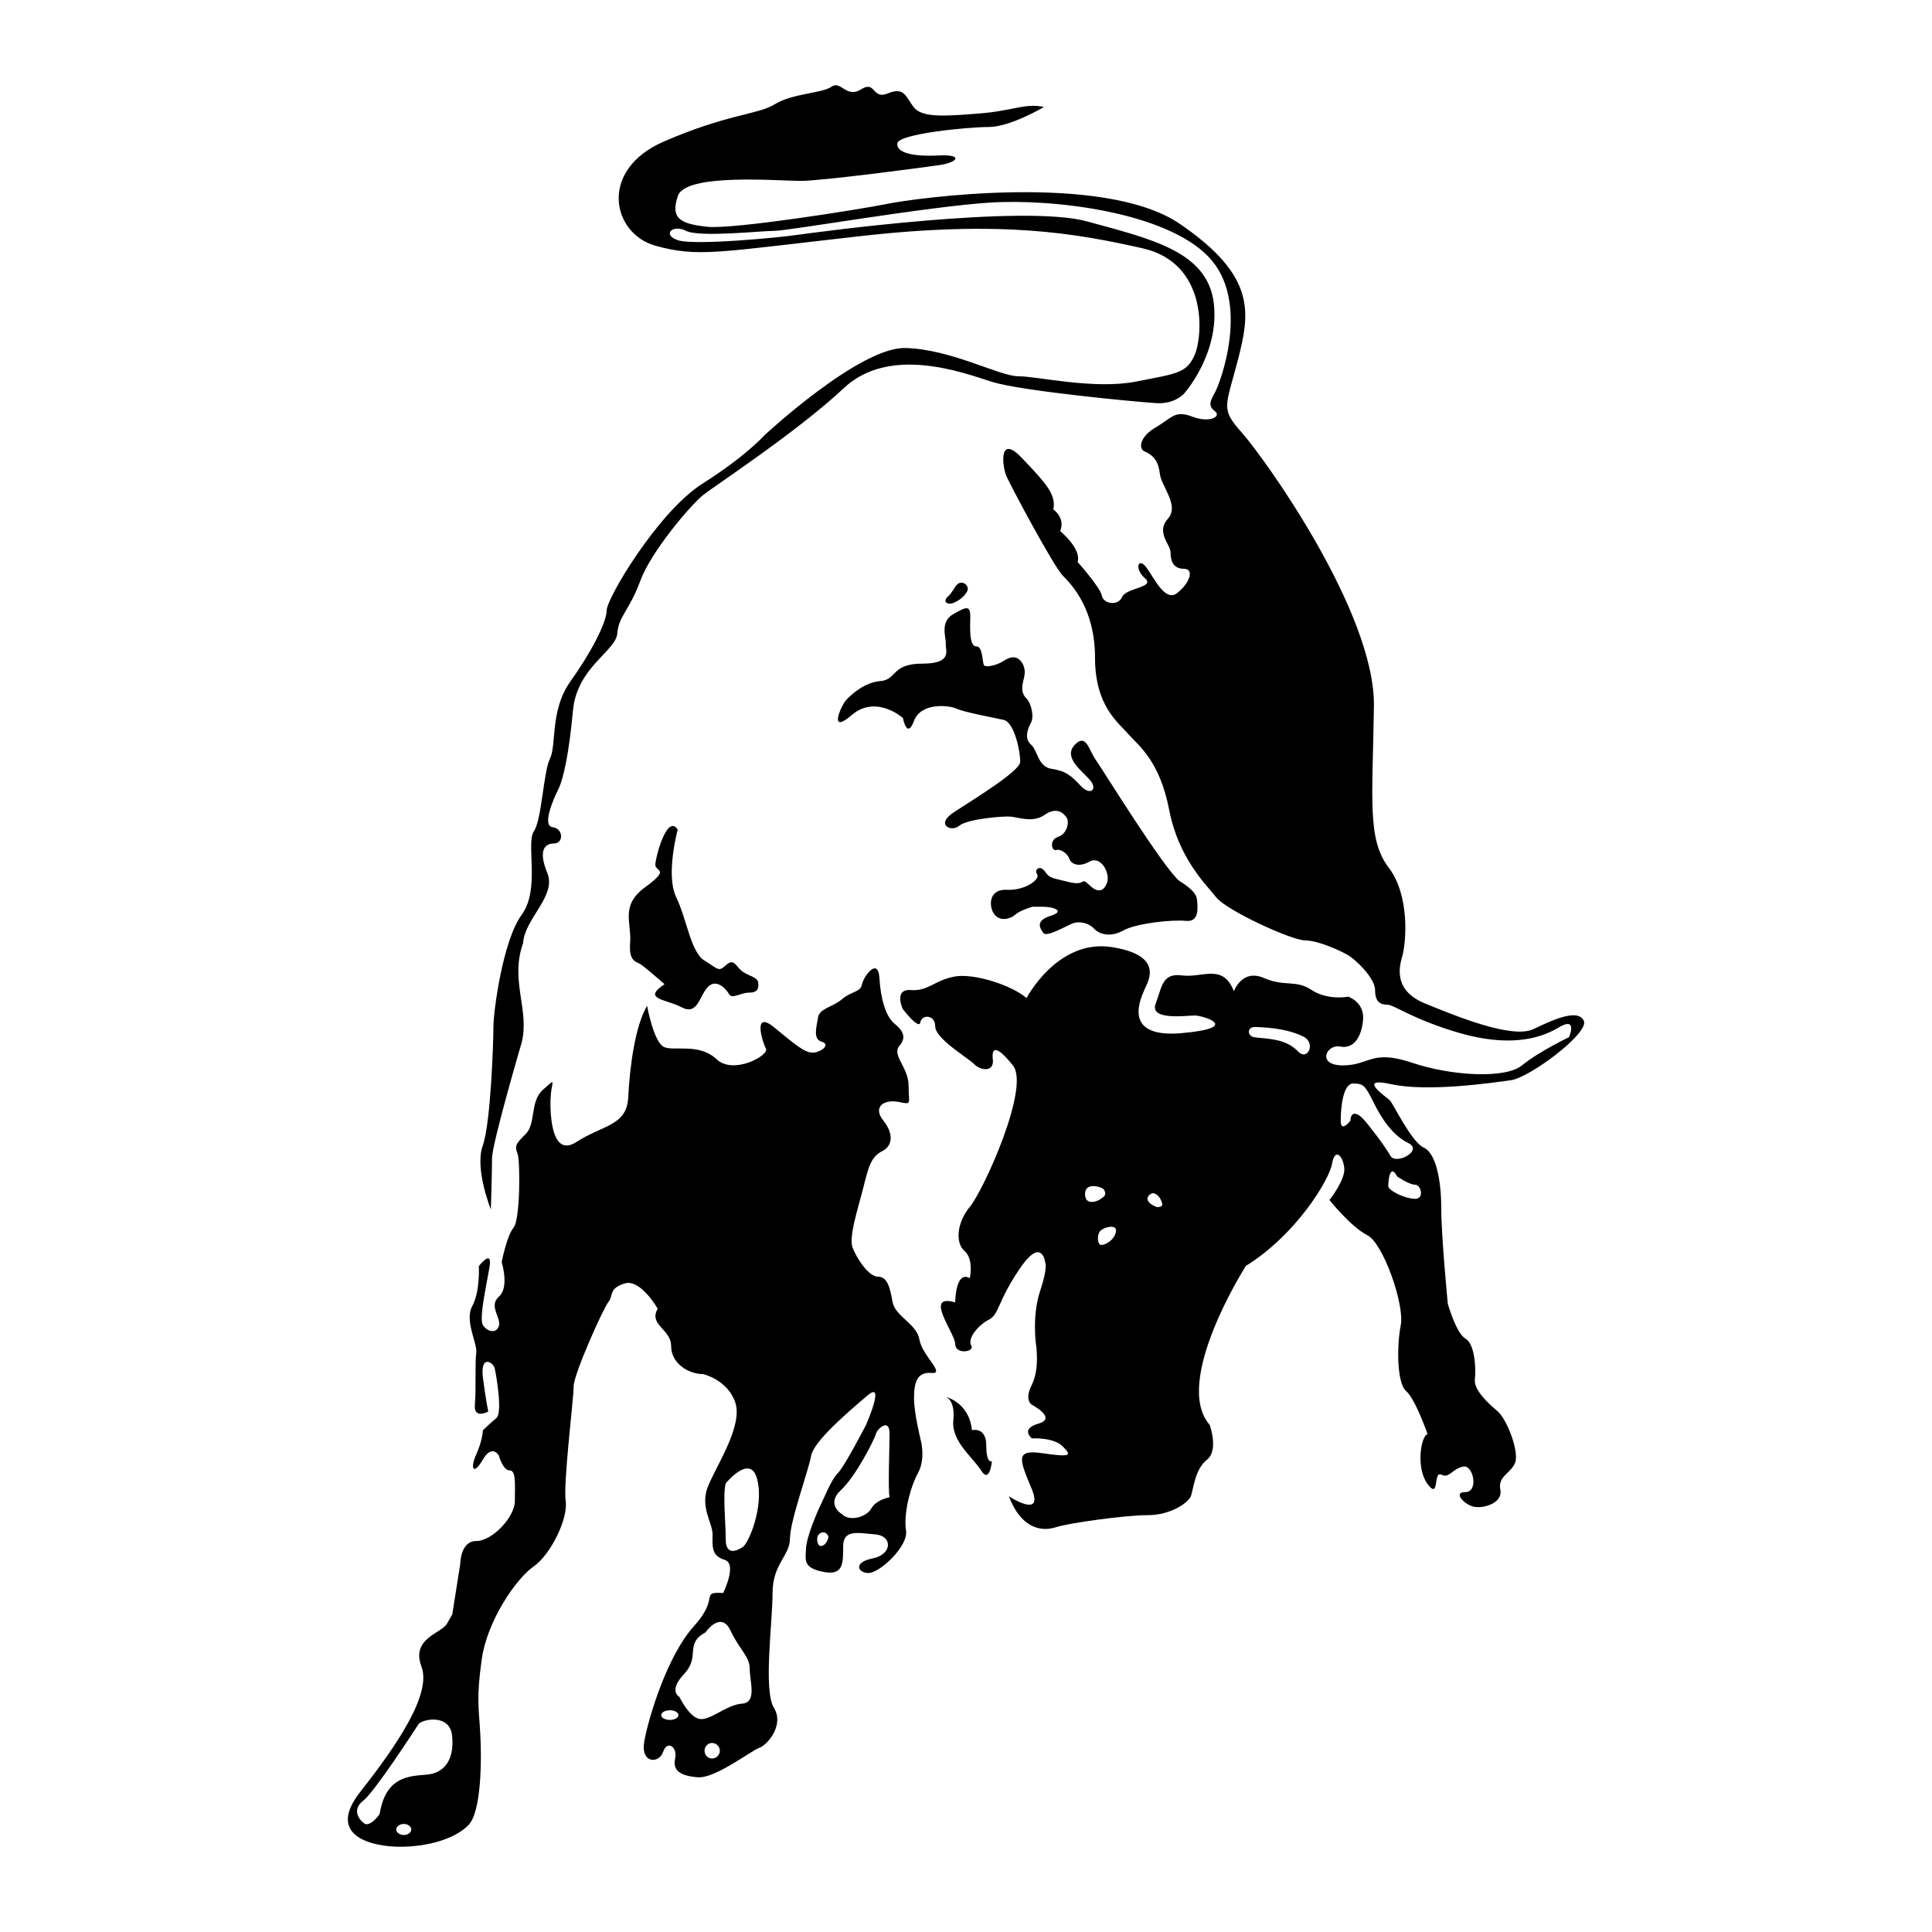
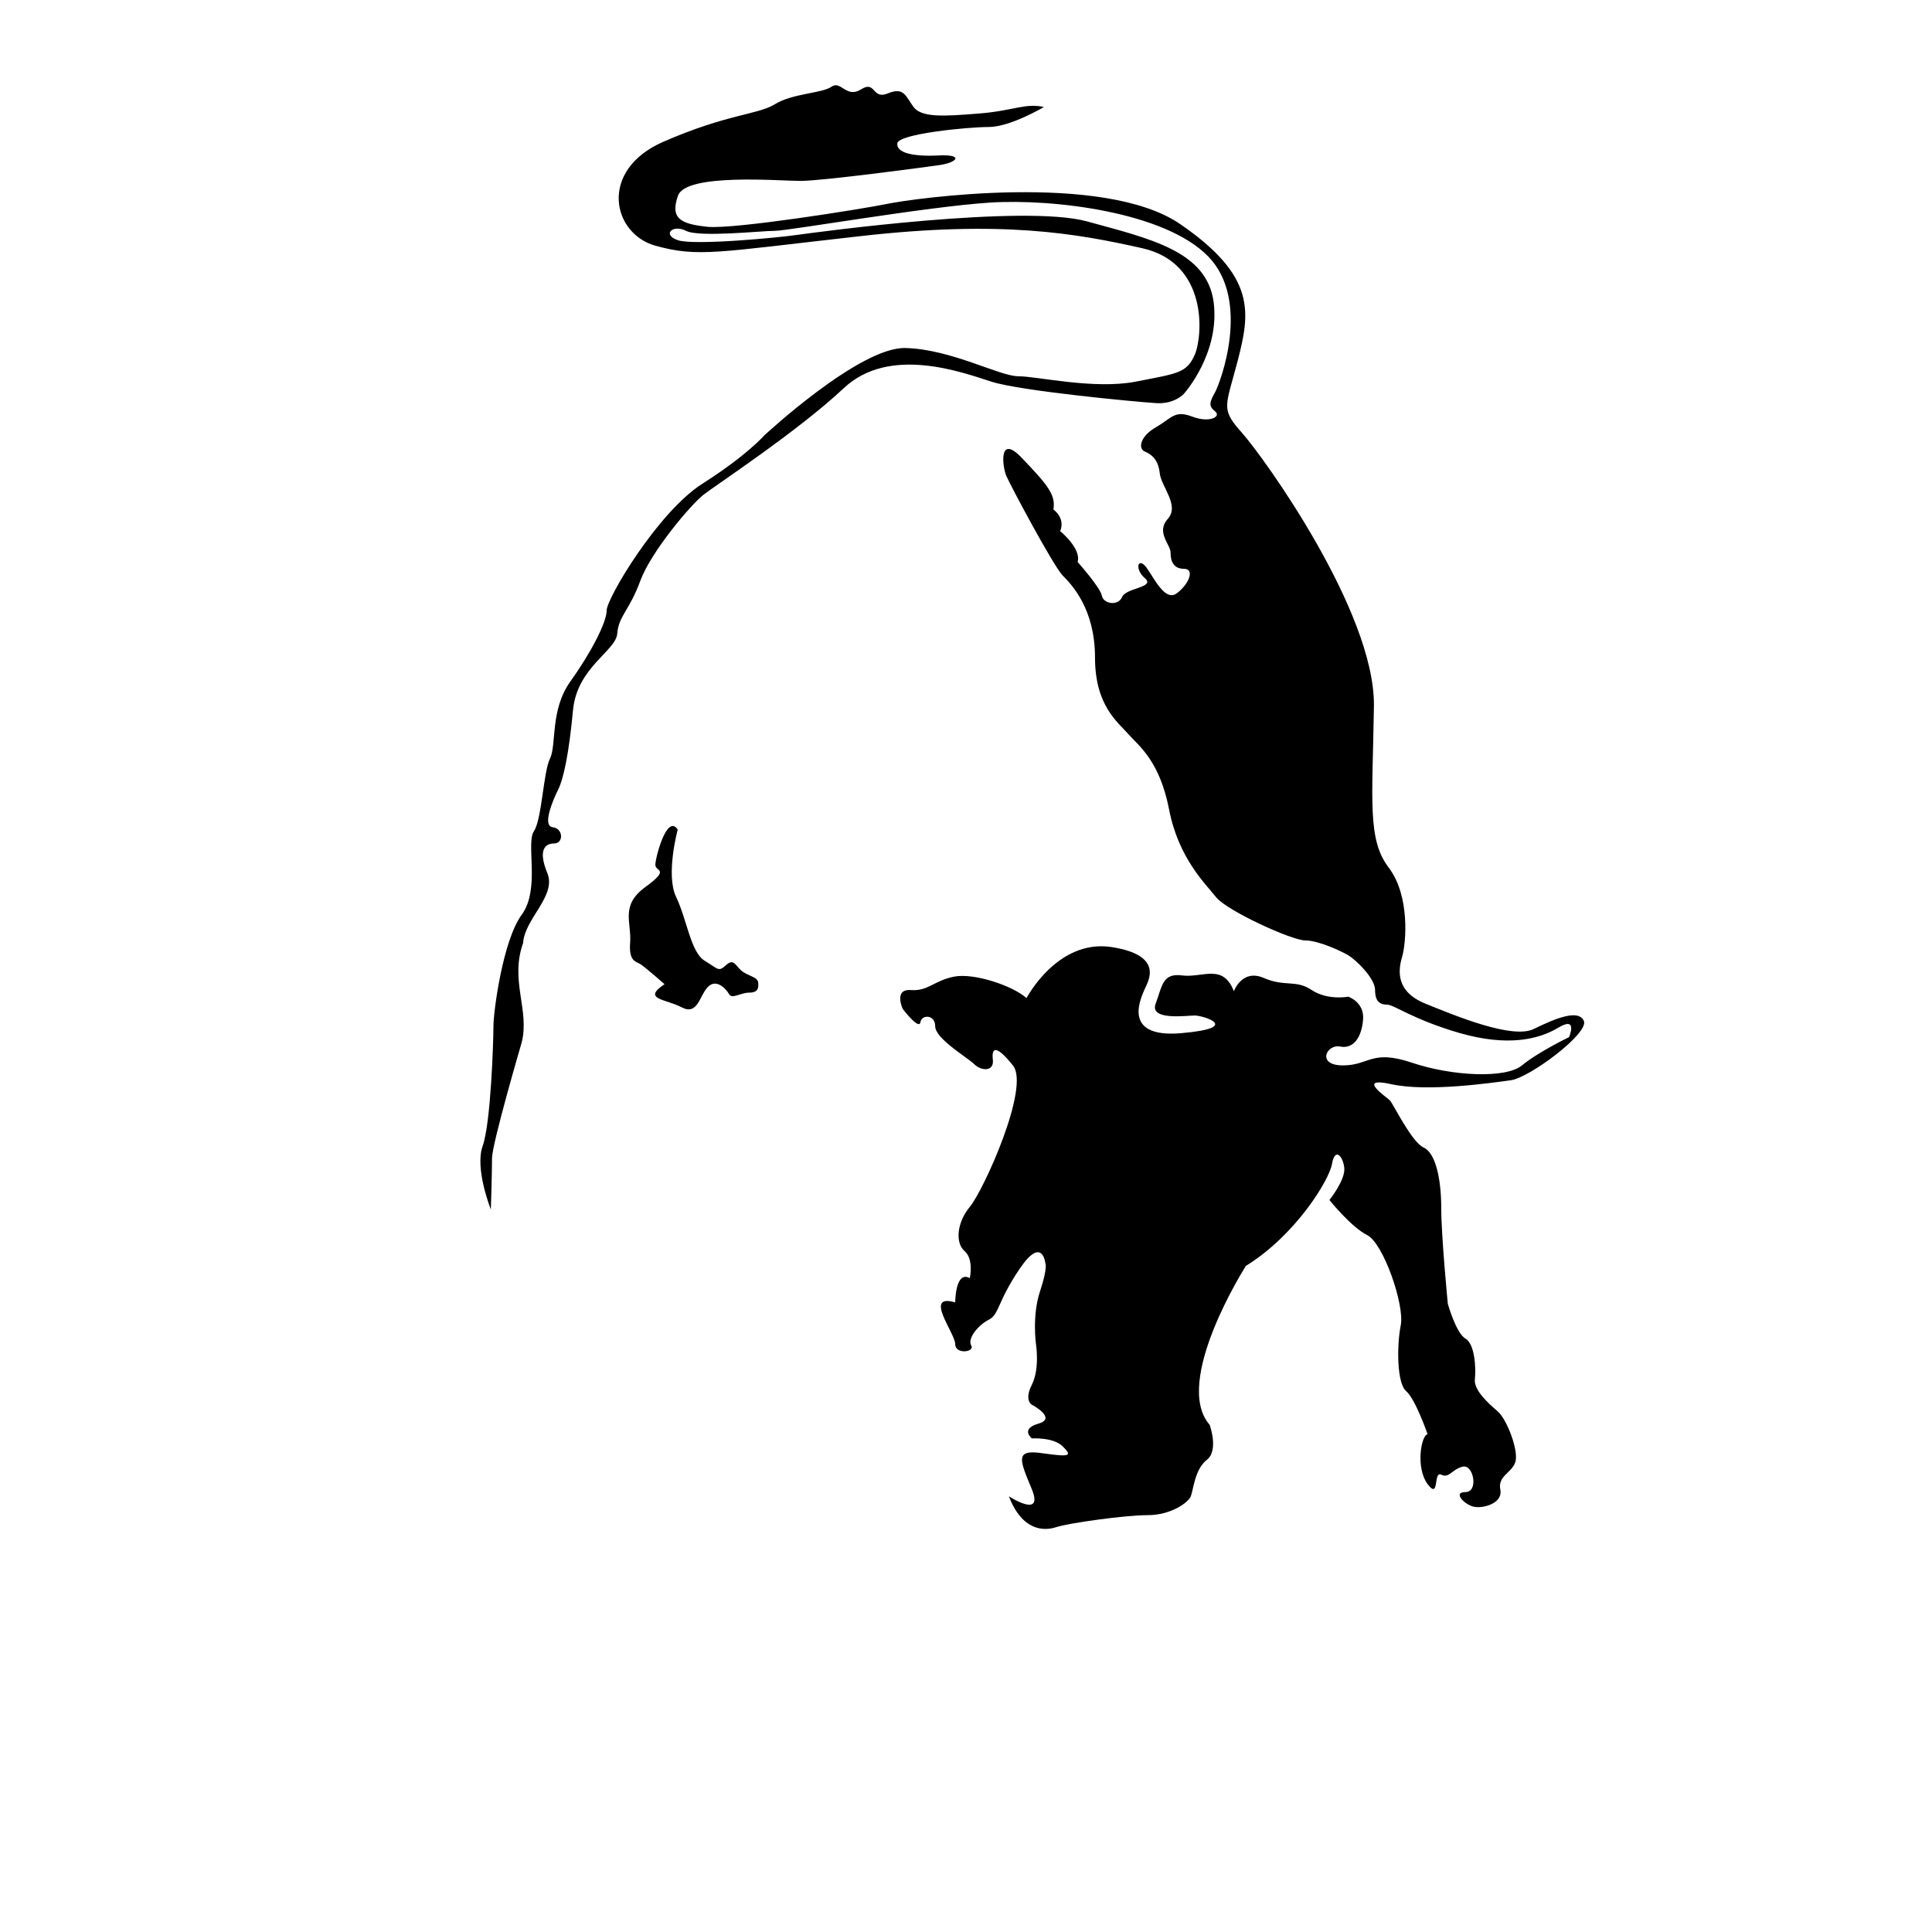
<svg xmlns="http://www.w3.org/2000/svg" width="2500" height="2500" viewBox="0 0 192.756 192.756">
  <g fill-rule="evenodd" clip-rule="evenodd">
-     <path fill="#fff" d="M0 0h192.756v192.756H0V0z" />
-     <path d="M95.184 60.128c-.705.305-1.174-.141-.587-.634.329-.258.611-.892.916-1.197.493-.47 1.339.165.939.775-.306.492-.705.798-1.268 1.056zM117.68 87.907s1.643.916 1.736 1.785.258 2.325-1.104 2.184c-1.361-.141-4.955.235-6.246.963-1.314.728-2.418.352-2.912-.188-.492-.54-1.408-.775-2.09-.54-.68.258-2.605 1.409-2.957.986-.33-.446-.869-1.221.68-1.714 1.551-.47.352-.916-.729-.916h-1.057s-1.221.353-1.689.775c-.494.446-1.504.728-2.09 0-.588-.729-.635-2.56 1.221-2.466 1.832.094 3.381-1.057 3.029-1.55-.33-.493.305-.963.775-.282.492.682.586.611 2.395 1.057 1.785.446 1.104-.587 2.02.282.916.893 1.502.634 1.809-.282.281-.916-.635-2.654-1.762-2.043-1.104.634-1.879.211-2.02-.282-.164-.493-.869-1.01-1.314-.869-.447.141-.729-1.01.188-1.314.916-.282 1.174-1.55.822-1.973-.33-.446-1.01-1.033-2.184-.211-1.152.822-2.654.211-3.383.165-.727-.071-4.32.234-5.119.916-.821.681-2.418-.141-.516-1.362 1.855-1.221 6.551-4.062 6.598-5.001.047-.916-.562-3.968-1.643-4.204-1.057-.234-3.993-.774-4.72-1.127-.728-.329-3.499-.657-4.227 1.221-.705 1.902-1.104-.282-1.104-.282s-2.653-2.372-5.095-.306c-2.419 2.09-1.057-1.009-.517-1.549.517-.517 1.738-1.691 3.381-1.832 1.644-.141 1.057-1.738 4.18-1.738 3.1 0 2.254-1.409 2.325-1.996.047-.587-.634-2.184.775-2.958 1.362-.775 1.715-.916 1.667.54-.047 1.456 0 2.7.634 2.7.611 0 .564 1.55.729 1.855.141.282 1.291.047 2.02-.446.727-.47 1.361-.47 1.807.258.424.728.189 1.339.094 1.785-.094.422-.258 1.15.283 1.69.539.54.822 1.855.492 2.466-.352.634-.68 1.597 0 2.184.682.587.682 2.23 2.066 2.419 1.41.211 1.949.681 2.912 1.714.963 1.01 1.691.329.916-.587-.775-.916-2.701-2.231-1.551-3.499 1.176-1.244 1.41.493 2.137 1.503.728 1.033 6.693 10.707 8.338 12.069zM98.965 145.789s-.213 2.301-1.082.916c-.867-1.361-2.981-2.912-2.77-5.002.212-2.09-.774-2.348-.774-2.348s2.371.562 2.63 3.334c0 0 1.432-.375 1.432 1.527-.001 1.878.564 1.573.564 1.573zM107.205 96.455s2.842-1.269 4.627 0c1.785 1.268.492 3.24.492 3.24s-3.85 1.877-3.053 4.039c.775 2.16 5.426 3.85 11.93 4.131 6.504.307.588 2.066-1.197 2.066-1.762 0-11.812 2.373-16.25-3.24-4.438-5.611 2.371-9.533 3.451-10.236z" />
    <path d="M52.047 104.016s-2.958 10.074-2.958 11.553-.118 5.096-.118 5.096-1.62-4.039-.821-6.316c.821-2.277 1.08-10.473 1.08-11.953 0-1.479.939-8.57 2.818-11.129 1.879-2.56.399-7.115 1.221-8.336.798-1.198.939-5.894 1.597-7.232.681-1.362 0-4.837 2.02-7.679 2.02-2.818 3.64-5.894 3.64-7.115 0-1.197 5.095-9.792 9.534-12.633 4.438-2.818 6.176-4.814 6.176-4.814s9.533-8.876 14.112-8.735c4.556.117 9.369 2.817 11.248 2.817s7.537 1.339 11.693.54c4.156-.821 5.096-.821 5.918-2.7.799-1.878 1.338-9.134-5.236-10.614-6.598-1.479-13.971-2.818-28.202-1.198-14.229 1.597-16.108 2.137-20.405.939-4.297-1.221-5.659-7.514.798-10.355 6.458-2.818 9.393-2.677 11.154-3.757 1.737-1.08 4.696-1.08 5.636-1.738.939-.681 1.479 1.198 2.958.258 1.479-.939 1.08 1.08 2.677.399 1.621-.658 1.761.281 2.56 1.362.798 1.057 2.958.939 6.434.657 3.477-.258 4.697-1.08 6.574-.657 0 0-3.357 1.996-5.518 1.996-2.137 0-8.969.681-9.11 1.621-.118.939 1.479 1.338 4.039 1.221 2.56-.141 2.02.657.282.939-1.762.258-11.835 1.597-13.972 1.597-2.161 0-11.436-.798-12.234 1.479-.798 2.278.259 2.818 2.959 3.1 2.677.258 15.31-1.761 17.87-2.278 2.536-.54 21.603-3.24 29.259 1.996 7.654 5.236 6.973 8.876 5.775 13.572-1.221 4.696-1.762 4.837.4 7.256 2.16 2.418 13.289 17.87 13.172 27.262-.141 9.416-.68 13.314 1.48 16.132 2.137 2.818 1.736 7.514 1.338 8.876-.398 1.338-.682 3.452 2.277 4.672 2.959 1.197 8.736 3.617 10.873 2.535 2.16-1.055 4.438-1.994 4.977-.797.541 1.221-5.377 5.635-7.256 5.916-1.877.26-8.336 1.199-11.951.4-3.617-.799-.4 1.338-.141 1.619.281.26 2.16 4.156 3.357 4.697 1.221.539 1.762 3.217 1.762 6.035 0 2.816.656 9.557.656 9.557s.822 2.936 1.762 3.475c.939.541 1.057 2.959.939 4.039-.141 1.08 1.338 2.42 2.277 3.217.939.822 2.16 4.039 1.738 5.119-.4 1.057-1.738 1.34-1.48 2.678.283 1.338-1.596 1.879-2.535 1.738-.939-.119-2.301-1.48-.939-1.48 1.338 0 .799-2.818-.281-2.535-1.08.258-1.338 1.197-2.137.797-.822-.398-.141 2.561-1.363.939-1.197-1.619-.656-4.836 0-4.977 0 0-1.197-3.477-2.137-4.299-.939-.797-.939-4.555-.539-6.574.398-2.02-1.738-8.195-3.357-8.994-1.621-.82-3.758-3.498-3.758-3.498s1.621-2.02 1.479-3.217c-.141-1.221-.939-2.02-1.221-.398-.258 1.596-3.615 7.113-8.594 10.189 0 0-7.373 11.553-3.617 15.852 0 0 .939 2.559-.281 3.498-1.197.939-1.338 2.959-1.596 3.639-.283.658-2.02 1.879-4.299 1.879-2.301 0-7.936.799-9.133 1.197-1.223.4-3.383.4-4.721-3.076 0 0 3.498 2.279 2.301-.68-1.221-2.959-1.76-4.039 1.057-3.617 2.818.4 2.959.26 2.02-.68s-3.076-.799-3.076-.799-1.221-.939.658-1.48c1.879-.539-.658-1.877-.658-1.877s-.82-.424 0-2.02c.799-1.621.4-4.039.4-4.039s-.4-2.818.398-5.236c.799-2.42.541-2.818.541-2.818s-.283-2.818-2.561.539c-2.277 3.359-2.02 4.557-3.1 5.096-1.057.541-2.137 1.879-1.738 2.561.4.658-1.596.939-1.596-.141s-3.217-5.096 0-4.156c0 0 0-3.217 1.456-2.42 0 0 .423-1.877-.517-2.699-.939-.799-.798-2.818.517-4.414 1.363-1.621 6.058-11.977 4.298-14.113-1.738-2.16-2.139-1.738-1.996-.541.117 1.223-1.223 1.082-1.879.4-.682-.658-3.875-2.537-3.875-3.758 0-1.197-1.362-1.197-1.479-.398-.141.799-1.761-1.338-1.761-1.338s-.939-2.02.822-1.879c1.737.117 2.278-.939 4.297-1.34 1.996-.398 5.871.916 7.232 2.139 0 0 3.076-5.895 8.453-5.096 5.377.822 3.639 3.475 3.357 4.157-.258.656-2.559 4.977 3.641 4.438 6.176-.541 2.137-1.762 1.338-1.762-.822 0-4.578.541-3.898-1.197.658-1.762.658-3.076 2.678-2.795 2.02.236 4.039-1.221 5.119 1.574 0 0 .799-2.254 2.959-1.338 2.137.938 3.217.141 4.812 1.221 1.621 1.057 3.641.656 3.641.656s1.619.541 1.479 2.279c-.141 1.76-.939 2.957-2.277 2.699-1.361-.281-2.418 1.879.258 1.879 2.678 0 2.818-1.621 6.857-.281 4.016 1.361 9.393 1.619 11.014.281 1.619-1.338 4.695-2.818 4.695-2.818s.939-2.16-1.08-.939c-1.996 1.199-5.096 1.879-9.793.541-4.695-1.361-6.598-2.842-7.256-2.842-.68 0-1.221-.258-1.221-1.455 0-1.221-1.996-3.077-2.676-3.476-.682-.399-2.959-1.479-4.297-1.479-1.34 0-7.797-2.959-8.877-4.298-1.057-1.338-3.758-3.897-4.695-8.735-.939-4.837-2.959-6.317-4.039-7.514-1.057-1.221-3.359-2.841-3.359-7.679 0-4.813-2.277-7.232-3.217-8.171-.939-.963-5.236-9.017-5.635-9.957-.398-.939-.799-4.297 1.596-1.737 2.42 2.536 3.383 3.616 3.1 5.096 0 0 1.223.822.682 2.16 0 0 2.137 1.737 1.738 3.076 0 0 2.277 2.559 2.418 3.357.141.822 1.621 1.08 2.02.141.398-.939 3.357-.939 2.277-1.878s-.68-2.16.141-1.08c.799 1.08 1.879 3.499 3.076 2.56 1.221-.939 1.762-2.419.682-2.419s-1.338-.798-1.338-1.62c0-.798-1.48-2.02-.283-3.357 1.223-1.339-.656-3.217-.797-4.556-.141-1.339-.799-1.879-1.48-2.161-.68-.258-.539-1.479 1.08-2.418 1.621-.939 1.879-1.737 3.617-1.08 1.76.681 2.959 0 2.301-.517-.682-.54-.541-.939 0-1.902.516-.939 3.615-9.134-.682-13.549-4.297-4.438-15.451-5.776-21.768-5.377-6.292.399-20.123 2.817-21.461 2.817-1.339 0-7.538.681-8.876 0-1.339-.681-2.419.399-.799.939s10.074-.258 11.952-.54c1.879-.258 22.543-3.076 28.86-1.339 6.316 1.738 11.951 2.959 12.633 8.055.656 5.119-2.959 9.134-2.959 9.134s-.939 1.08-2.818.939c-1.879-.117-13.432-1.197-16.391-2.137-2.934-.939-10.19-3.64-14.746.658-4.579 4.297-12.774 9.674-13.972 10.614-1.221.939-5.236 5.659-6.316 8.594-1.08 2.958-2.16 3.499-2.301 5.26-.118 1.738-4.015 3.358-4.415 7.655s-.939 6.833-1.479 7.914c-.54 1.08-1.62 3.64-.54 3.757 1.08.141 1.08 1.62.141 1.62-.939 0-1.62.681-.681 2.958.939 2.278-2.277 4.556-2.418 6.974-1.342 3.757.678 6.692-.145 9.933z" />
    <path d="M67.616 82.764s-1.221 4.509-.164 6.716c1.08 2.231 1.456 5.519 2.841 6.364 1.386.846 1.386 1.15 2.137.446.775-.681.916 0 1.526.54.61.539 1.62.609 1.69 1.197.071.611-.07 1.01-.916 1.01-.846 0-1.691.682-1.996.141-.305-.539-1.292-1.596-2.137-.682-.846.916-.986 2.842-2.606 1.996-1.597-.844-3.969-.773-1.69-2.301 0 0-1.902-1.666-2.372-1.973-.446-.305-1.221-.234-1.057-2.207.141-1.996-1.01-3.687 1.526-5.518 2.513-1.832.986-1.526.986-2.208.001-.702 1.152-5.141 2.232-3.521z" />
-     <path d="M65.62 130.572s-1.737-3.053-3.334-2.512c-1.597.518-1.057 1.197-1.597 1.855-.517.656-3.452 7.186-3.452 8.383s-1.057 9.721-.798 11.459c.258 1.738-1.479 5.33-3.194 6.527-1.738 1.197-4.673 5.447-5.189 9.322-.54 3.852-.282 4.791-.141 7.326.141 2.537.141 7.844-1.197 9.182s-3.992 2.137-6.786 2.137c-2.794 0-7.467-1.057-3.992-5.471 3.452-4.391 7.186-9.721 6.105-12.516-1.057-2.795 1.996-3.311 2.536-4.25l.541-.939.798-5.049s0-2.277 1.597-2.277 3.851-2.396 3.851-3.992c0-1.598.141-3.053-.517-3.053-.681 0-1.08-1.479-1.08-1.479s-.658-1.199-1.597.398c-.916 1.596-1.315.939-.658-.518.658-1.479.658-2.395.658-2.395s.681-.682 1.338-1.221c.658-.518 0-4.25-.141-4.908-.117-.68-1.456-1.479-1.197.799.282 2.254.54 3.451.54 3.451s-1.456.799-1.339-.656c.141-1.48 0-4.273.141-5.189.141-.939-1.198-3.217-.399-4.674.798-1.455.657-3.992.657-3.992s1.338-1.736 1.08 0c-.282 1.738-1.08 5.189-.681 5.871.399.658 1.338.916 1.597.117.282-.799-1.057-1.996 0-2.936 1.08-.916.282-3.451.282-3.451s.516-2.654 1.197-3.451c.658-.822.658-6.529.399-7.328-.282-.797-.282-.938.798-1.994 1.057-1.08.399-3.219 1.714-4.416 1.339-1.197.939-.914.799.4-.118 1.338-.118 6.527 2.536 4.812 2.677-1.736 5.072-1.596 5.19-4.531.141-2.936.681-7.068 1.878-9.064 0 0 .657 3.734 1.738 4.133 1.056.4 3.475-.422 5.189 1.197 1.69 1.598 5.283-.398 4.931-1.057-.375-.68-1.338-3.873.798-2.137 2.114 1.738 3.053 2.537 3.851 2.537s1.855-.799.939-1.08c-.939-.26-.54-1.457-.399-2.396.117-.939 1.456-1.057 2.396-1.854.916-.799 1.855-.682 1.996-1.48.141-.775 1.597-2.77 1.738-.656.117 2.137.657 3.85 1.456 4.531.798.658 1.338 1.338.54 2.254-.798.939.916 2.137.916 3.992 0 1.879.399 1.879-1.057 1.596-1.456-.258-2.536.541-1.456 1.879 1.057 1.34.916 2.537-.141 3.053-1.057.541-1.338 1.48-1.855 3.594-.54 2.137-1.479 4.93-1.081 6.012.4 1.057 1.597 2.91 2.537 2.91.939 0 1.197 1.08 1.456 2.537.282 1.455 2.395 2.137 2.677 3.732.258 1.598 2.654 3.453 1.198 3.336-1.479-.143-1.738 1.057-1.738 2.512 0 1.479.658 4.133.658 4.133s.54 1.879-.259 3.334c-.798 1.457-1.456 4.133-1.197 5.73.258 1.596-2.653 4.25-3.733 4.25-1.057 0-1.597-1.057.399-1.457 1.996-.398 1.996-2.254.281-2.395-1.737-.141-3.217-.539-3.217 1.197 0 1.738 0 2.936-1.996 2.537-1.996-.4-1.761-1.127-1.714-2.277.023-1.129 1.104-3.664 1.456-4.393.376-.727 1.057-2.535 1.738-3.193.657-.656 2.794-4.789 2.794-4.789s1.996-4.533.141-2.936c-1.878 1.596-5.33 4.531-5.612 5.988-.258 1.479-2.114 6.527-2.114 8.264 0 1.738-1.738 2.537-1.738 5.449 0 2.936-.939 9.721.141 11.459 1.057 1.738-.681 3.732-1.479 3.992-.799.281-4.391 3.076-6.129 2.934-1.714-.141-2.513-.656-2.254-1.854s-.798-1.879-1.197-.682-2.278 1.197-1.878-1.057c.399-2.277 2.277-8.523 4.931-11.459 2.677-2.936.54-3.451 2.935-3.334 0 0 1.456-2.912.141-3.311-1.338-.4-1.197-1.34-1.197-2.537s-1.339-2.795-.399-4.932c.916-2.137 3.452-5.986 2.653-8.266-.798-2.254-3.193-2.793-3.193-2.793-1.456 0-3.193-1.057-3.193-2.795-.003-1.709-2.28-2.108-1.341-3.729z" />
-     <path d="M84.006 151.072s-1.644-.963-.118-2.395c1.526-1.408 3.381-5.119 3.499-5.613.118-.492 1.362-1.643 1.362-.047 0 1.574-.165 5.496 0 6.363 0 0-1.315.236-1.809 1.105-.468.869-2.159 1.363-2.934.587zM81.564 153.326c.047-.258.376-.469.634-.445.235.023.493.328.446.539-.094.377-.399.869-.775.822-.305-.023-.399-.609-.305-.916zM71.044 173.896c.422 0 .775.354.775.775s-.353.775-.775.775c-.423 0-.752-.354-.752-.775s.33-.775.752-.775zM66.841 170.633c.47 0 .845.211.845.492 0 .26-.375.471-.845.471-.494 0-.869-.211-.869-.471 0-.281.376-.492.869-.492zM72.406 147.996s2.489-3.076 3.146-.375c.681 2.676-.845 6.316-1.432 6.715-.563.377-1.714.939-1.714-.773 0-1.739-.305-4.417 0-5.567zM70.387 162.859s1.526-2.207 2.489-.188c.963 2.02 1.926 2.584 1.926 3.852 0 1.244.751 3.357-.775 3.451s-3.17 1.715-4.227 1.527-2.02-2.207-2.02-2.207-1.151-.564.493-2.303c1.621-1.735 0-2.979 2.114-4.132zM47.257 148.137s-.329 2.701 0 3.594c.329.916-1.526 2.09-1.691.469-.164-1.643.564-3.054 1.691-4.063zM40.283 181.975c.422 0 .751.258.751.562 0 .283-.329.541-.751.541-.399 0-.751-.258-.751-.541 0-.305.352-.562.751-.562zM37.865 181.012s-.963 1.361-1.55.893c-.587-.447-1.174-1.408-.07-2.254 1.104-.846 5.166-7.092 5.495-7.609.329-.516 3.1-1.104 3.358 1.08.258 2.209-.587 3.828-2.654 3.945-2.067.14-3.992.447-4.579 3.945zM114.484 119.631c-.047-.305.424-.682.682-.564.447.164.729.658.799 1.104.023.213-.398.307-.611.236-.352-.143-.821-.401-.87-.776zM109.906 124.209c-.445.047-.469-1.057-.141-1.385.352-.398 1.502-.658 1.572-.141.071.682-.726 1.456-1.431 1.526zM108.592 119.842c-.4-.164-.447-.986-.141-1.291.375-.354 1.08-.211 1.525 0 .258.117.398.609.188.799-.398.375-1.057.726-1.572.492zM125.217 103.498c-.822-.07-.822-1.057 0-1.033 1.572.047 3.381.236 4.836.963 1.27.658.4 2.467-.539 1.48-1.221-1.267-2.866-1.246-4.297-1.41zM139.398 117.377s1.176.82 1.785.82c.588 0 .963 1.41 0 1.41-.986 0-2.676-.822-2.676-1.268.001-.446.141-2.372.891-.962zM134.727 111.811s-.963 1.27-.963 0c0-1.244.211-3.709 1.244-3.709 1.057 0 1.197.234 2.02 1.855.799 1.643 1.926 3.334 3.477 4.084 1.549.752-1.27 2.232-1.785 1.27-.518-.963-2.373-3.336-2.748-3.711-.353-.375-1.175-.963-1.245.211z" fill="#fff" />
  </g>
</svg>